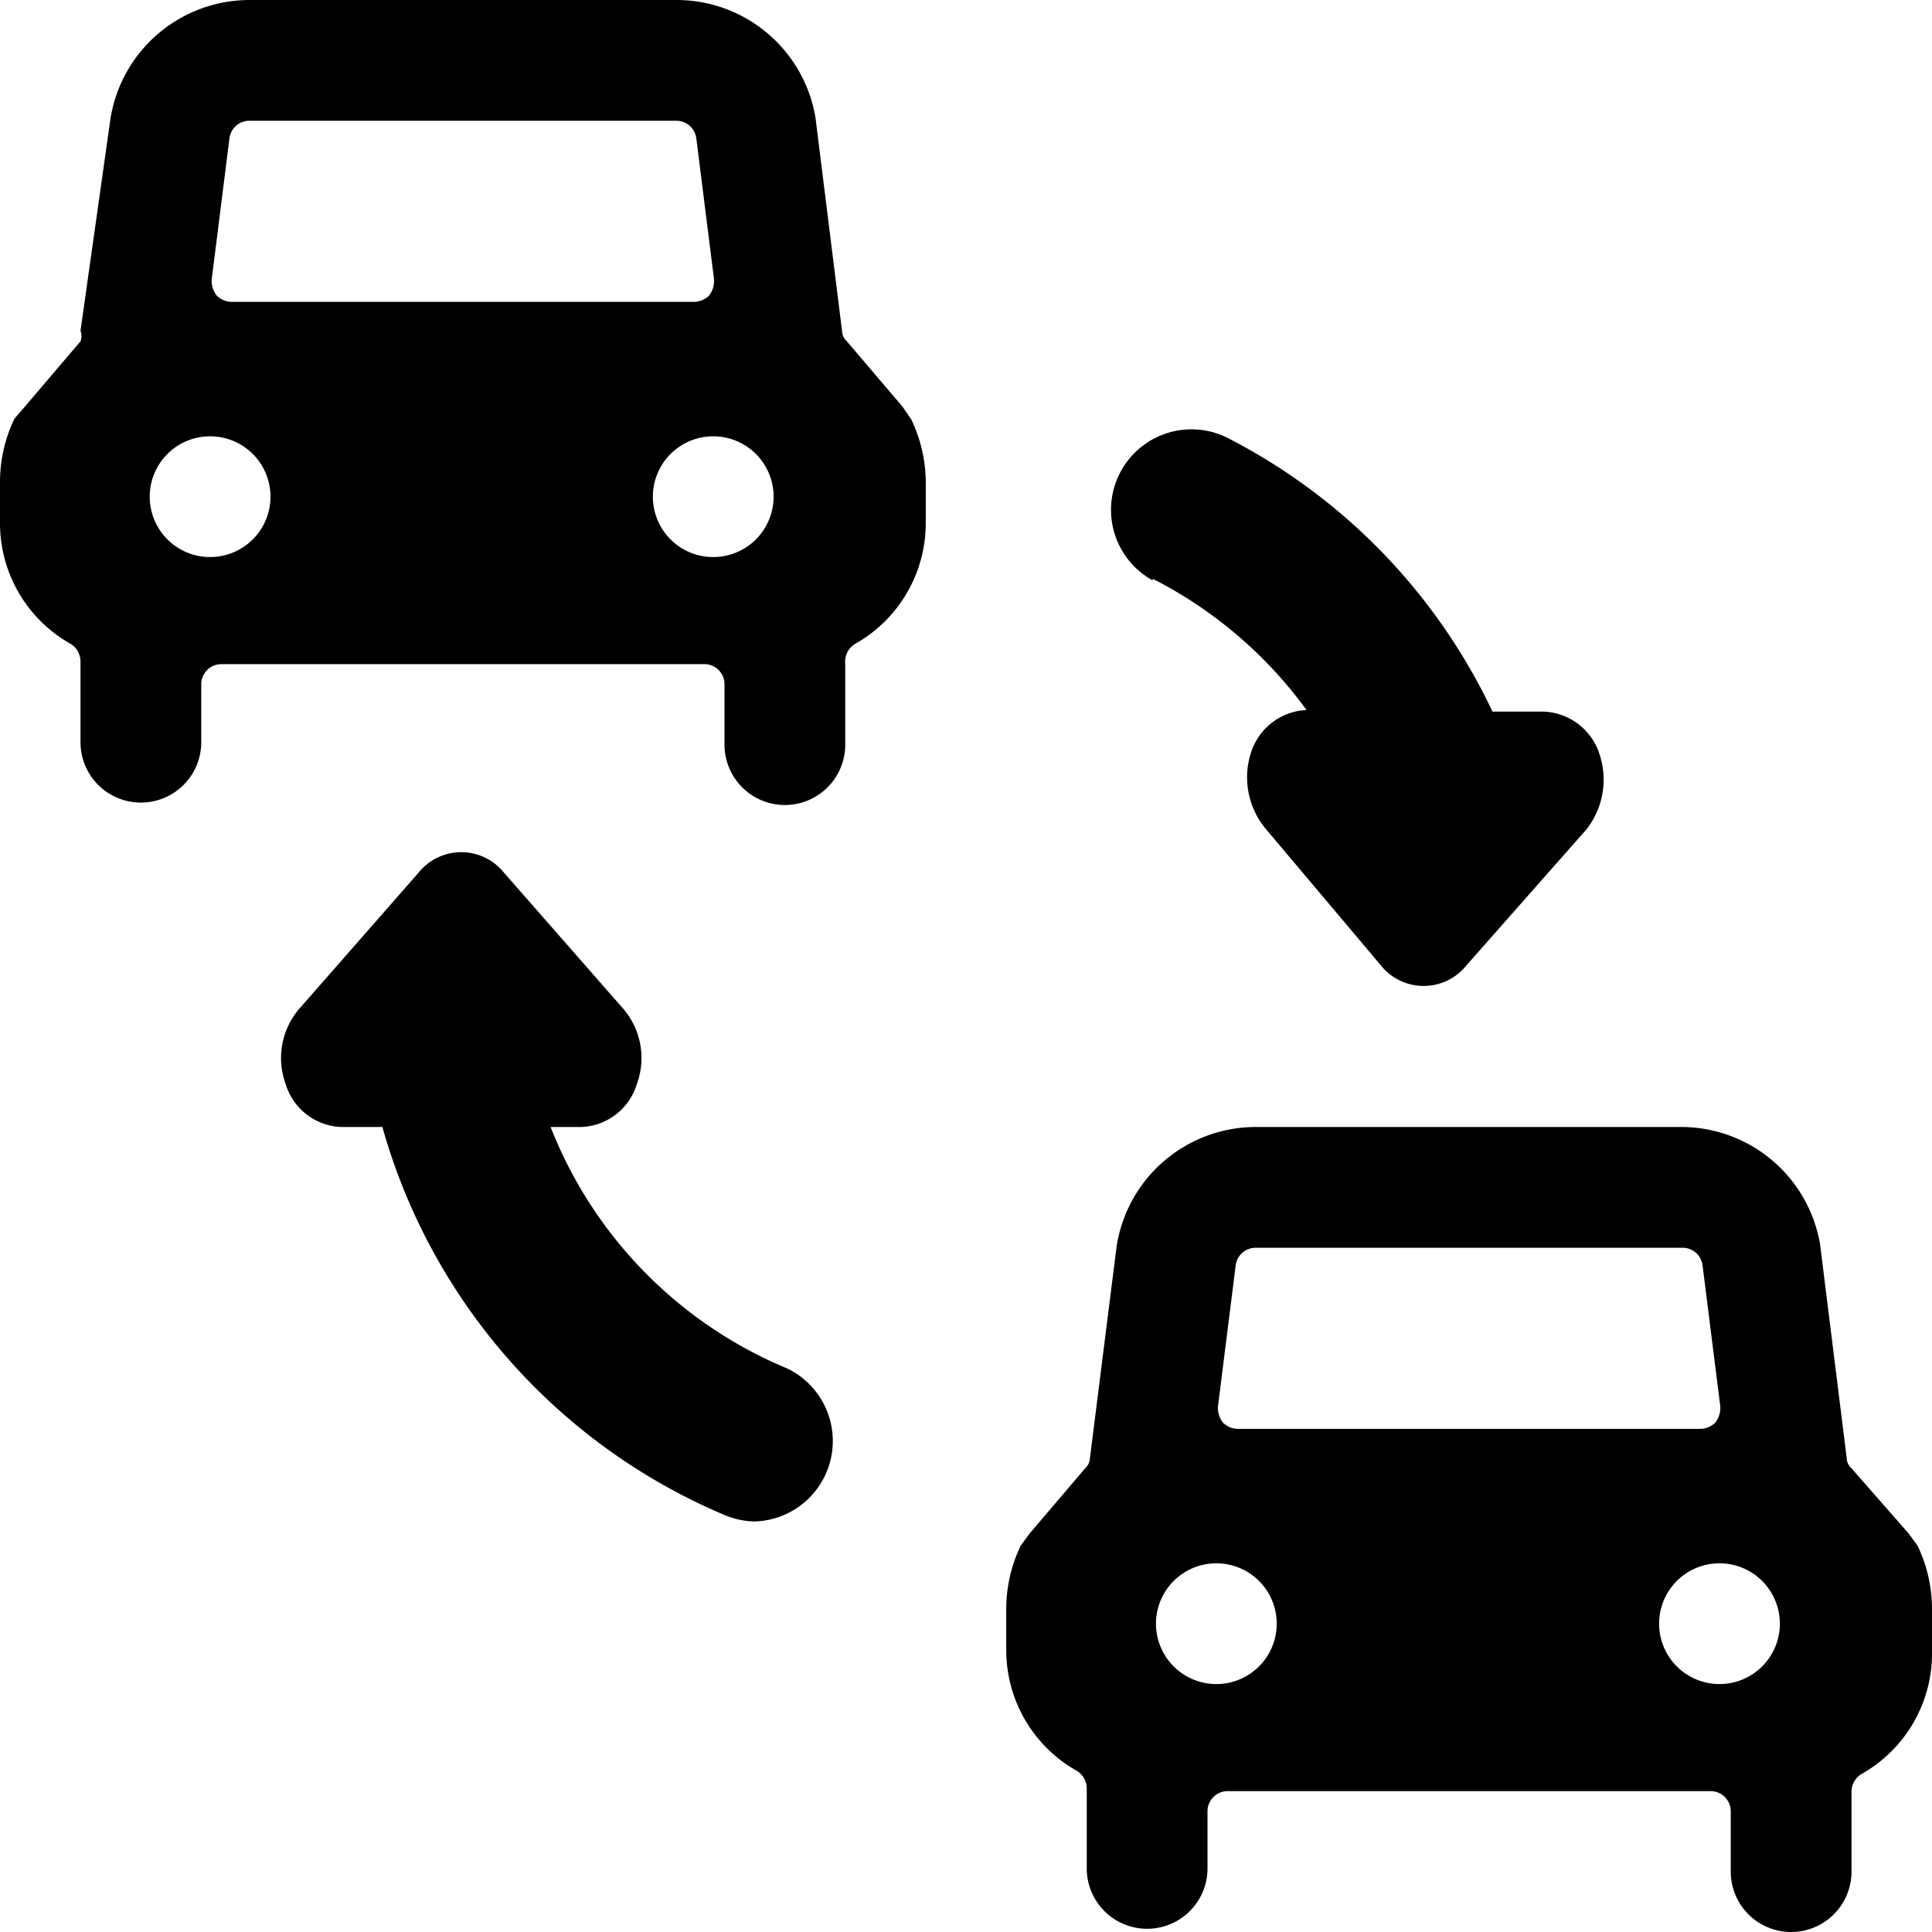
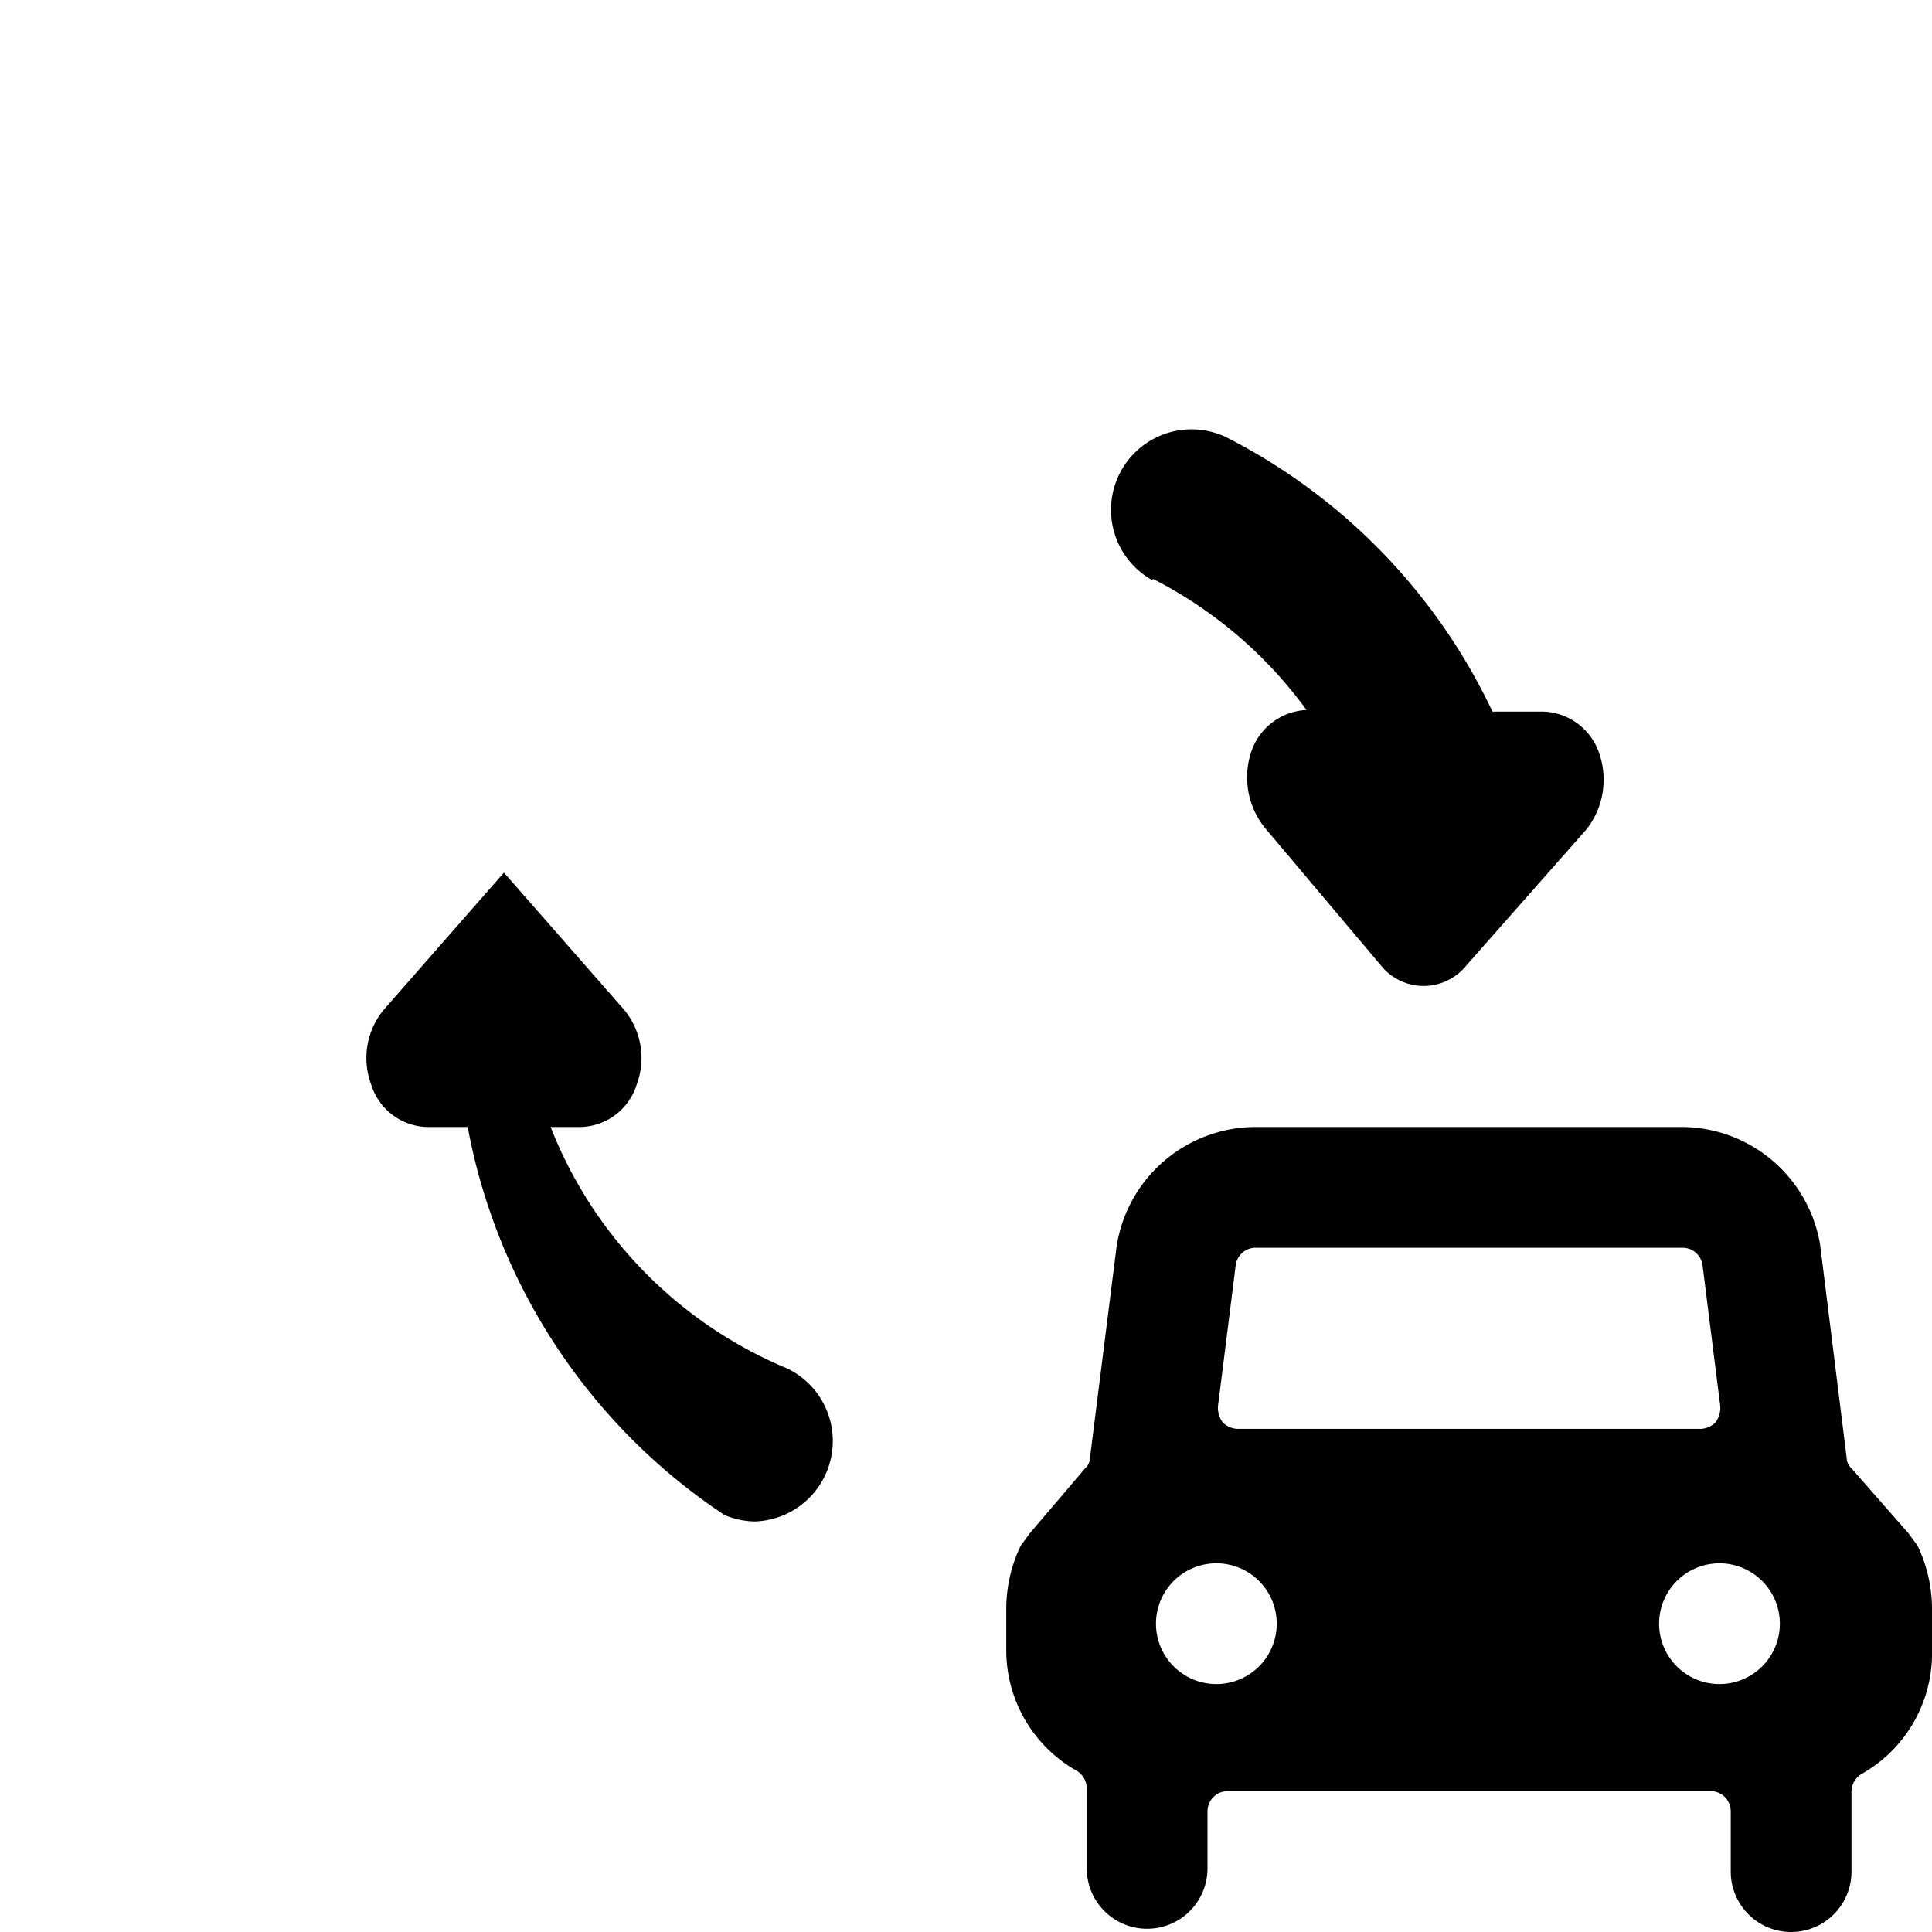
<svg xmlns="http://www.w3.org/2000/svg" viewBox="0 0 24 24">
  <g>
    <path d="m23.82 19.2 -0.11 -0.15 -0.71 -0.81a0.18 0.18 0 0 1 -0.06 -0.13l-0.33 -2.65A1.75 1.75 0 0 0 20.9 14h-5.3a1.75 1.75 0 0 0 -1.73 1.49l-0.33 2.62a0.18 0.18 0 0 1 -0.06 0.13l-0.69 0.81 -0.11 0.15a1.82 1.82 0 0 0 -0.18 0.79v0.51a1.72 1.72 0 0 0 0.88 1.5 0.26 0.26 0 0 1 0.12 0.21v1a0.75 0.75 0 0 0 1.5 0v-0.71a0.25 0.25 0 0 1 0.25 -0.25h6a0.25 0.25 0 0 1 0.25 0.25v0.75a0.75 0.75 0 0 0 1.5 0v-1a0.26 0.26 0 0 1 0.12 -0.21A1.72 1.72 0 0 0 24 20.5V20a1.82 1.82 0 0 0 -0.18 -0.8Zm-8.47 -3.48a0.25 0.25 0 0 1 0.24 -0.22h5.31a0.25 0.25 0 0 1 0.25 0.22l0.22 1.75a0.3 0.3 0 0 1 -0.06 0.2 0.27 0.27 0 0 1 -0.19 0.08h-5.74a0.27 0.27 0 0 1 -0.19 -0.08 0.3 0.3 0 0 1 -0.06 -0.2Zm-0.24 5.2a0.75 0.75 0 1 1 0.75 -0.75 0.75 0.75 0 0 1 -0.75 0.75Zm6.25 0a0.75 0.75 0 1 1 0.75 -0.75 0.75 0.75 0 0 1 -0.75 0.75Z" fill="#000000" stroke-width="1" />
-     <path d="m11.21 5.05 -0.69 -0.81a0.18 0.18 0 0 1 -0.06 -0.13l-0.33 -2.65A1.75 1.75 0 0 0 8.4 0H3.1a1.75 1.75 0 0 0 -1.73 1.49L1 4.11a0.18 0.18 0 0 1 0 0.13l-0.69 0.81 -0.13 0.15A1.82 1.82 0 0 0 0 6v0.5A1.72 1.72 0 0 0 0.88 8a0.26 0.26 0 0 1 0.12 0.22v1a0.75 0.75 0 0 0 1.5 0V8.5a0.25 0.25 0 0 1 0.25 -0.25h6A0.25 0.25 0 0 1 9 8.5v0.75a0.75 0.75 0 0 0 1.5 0v-1a0.26 0.26 0 0 1 0.12 -0.25 1.72 1.72 0 0 0 0.88 -1.5V6a1.82 1.82 0 0 0 -0.18 -0.79ZM2.85 1.72a0.25 0.25 0 0 1 0.24 -0.22H8.4a0.25 0.25 0 0 1 0.25 0.22l0.22 1.75a0.3 0.3 0 0 1 -0.06 0.2 0.27 0.27 0 0 1 -0.19 0.08H2.88a0.27 0.27 0 0 1 -0.19 -0.08 0.3 0.3 0 0 1 -0.06 -0.2Zm-0.24 5.2a0.75 0.75 0 1 1 0.75 -0.75 0.75 0.75 0 0 1 -0.75 0.75Zm6.25 0a0.75 0.75 0 1 1 0.75 -0.75 0.75 0.75 0 0 1 -0.75 0.75Z" fill="#000000" stroke-width="1" />
-     <path d="M9.78 17a5.37 5.37 0 0 1 -2.94 -3h0.38a0.75 0.75 0 0 0 0.69 -0.53 0.94 0.94 0 0 0 -0.16 -0.93l-1.49 -1.7a0.68 0.68 0 0 0 -1.06 0l-1.49 1.7a0.94 0.94 0 0 0 -0.16 0.93 0.75 0.75 0 0 0 0.69 0.53h0.51A7.41 7.41 0 0 0 9 18.82a1 1 0 0 0 0.38 0.08 1 1 0 0 0 0.4 -1.9Z" fill="#000000" stroke-width="1" />
+     <path d="M9.78 17a5.37 5.37 0 0 1 -2.94 -3h0.38a0.75 0.75 0 0 0 0.69 -0.53 0.94 0.94 0 0 0 -0.16 -0.93l-1.49 -1.7l-1.49 1.7a0.94 0.94 0 0 0 -0.16 0.93 0.75 0.75 0 0 0 0.69 0.53h0.51A7.41 7.41 0 0 0 9 18.82a1 1 0 0 0 0.38 0.08 1 1 0 0 0 0.4 -1.9Z" fill="#000000" stroke-width="1" />
    <path d="M14.32 7.19a5.38 5.38 0 0 1 1.91 1.63 0.76 0.76 0 0 0 -0.69 0.53 1 1 0 0 0 0.17 0.93L17.16 12a0.68 0.68 0 0 0 1.05 0l1.5 -1.7a1 1 0 0 0 0.16 -0.93 0.76 0.76 0 0 0 -0.69 -0.53h-0.64a7.34 7.34 0 0 0 -3.31 -3.41 1 1 0 0 0 -0.91 1.78Z" fill="#000000" stroke-width="1" />
  </g>
</svg>